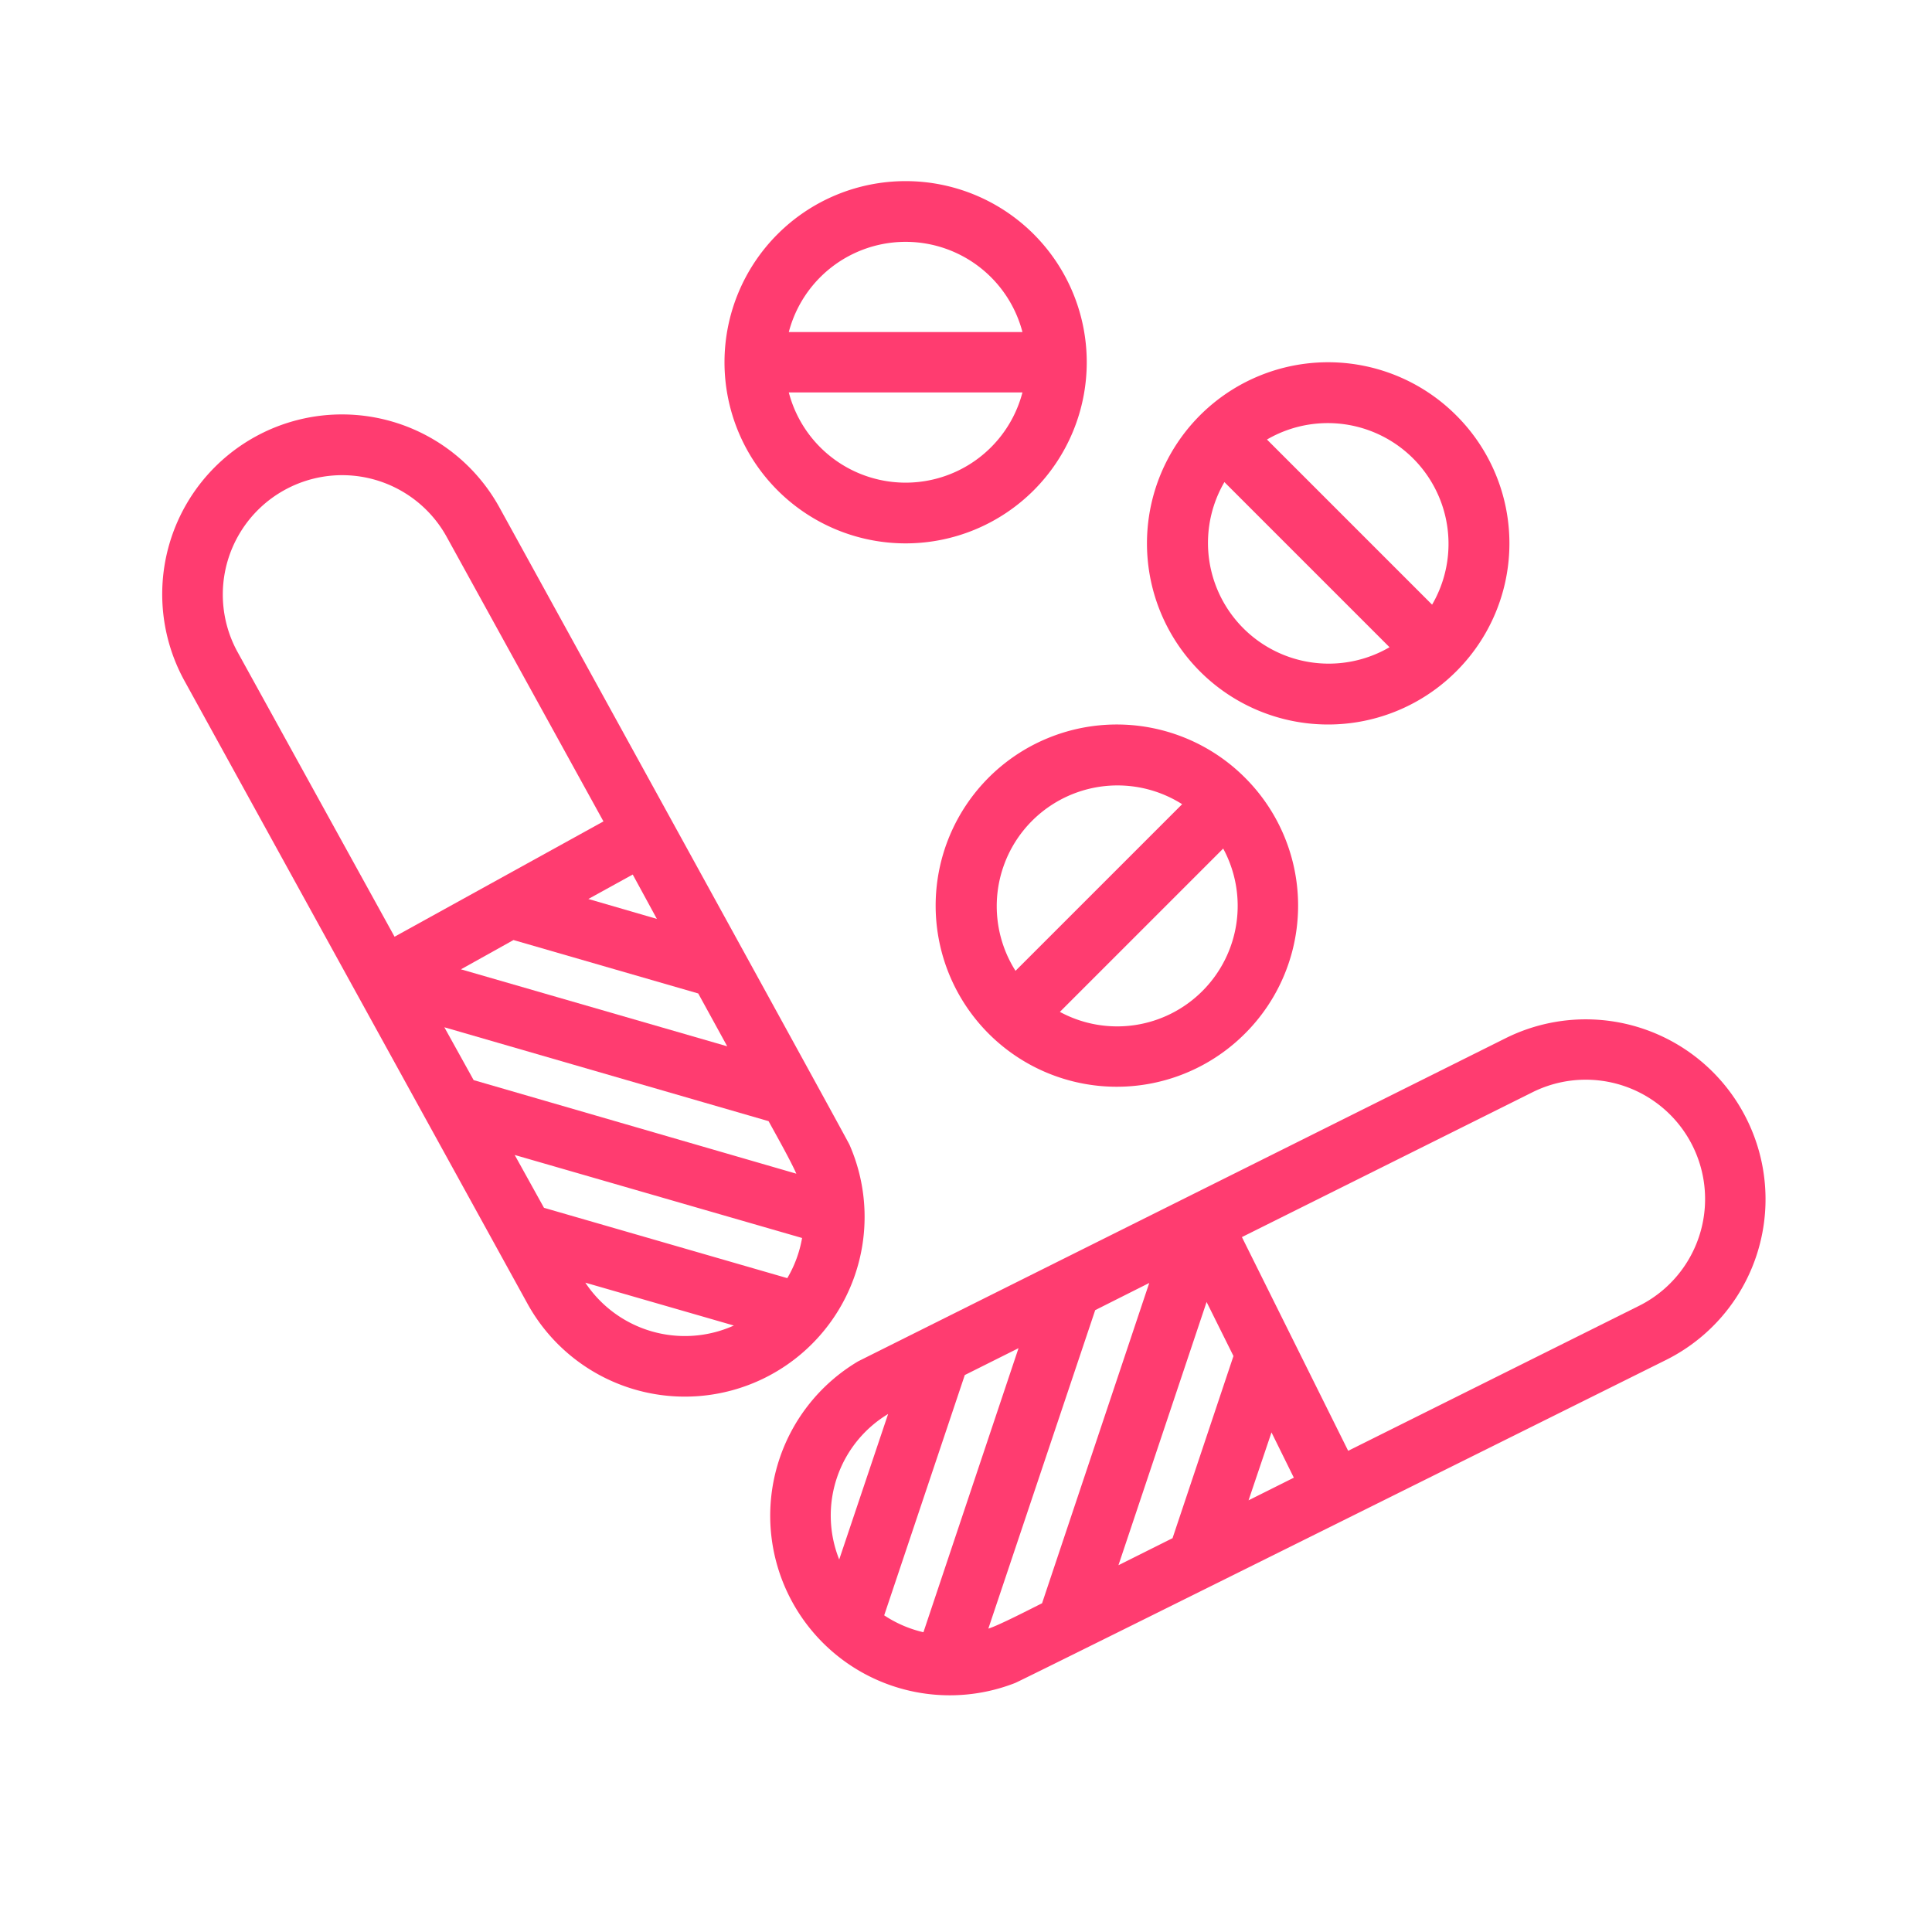
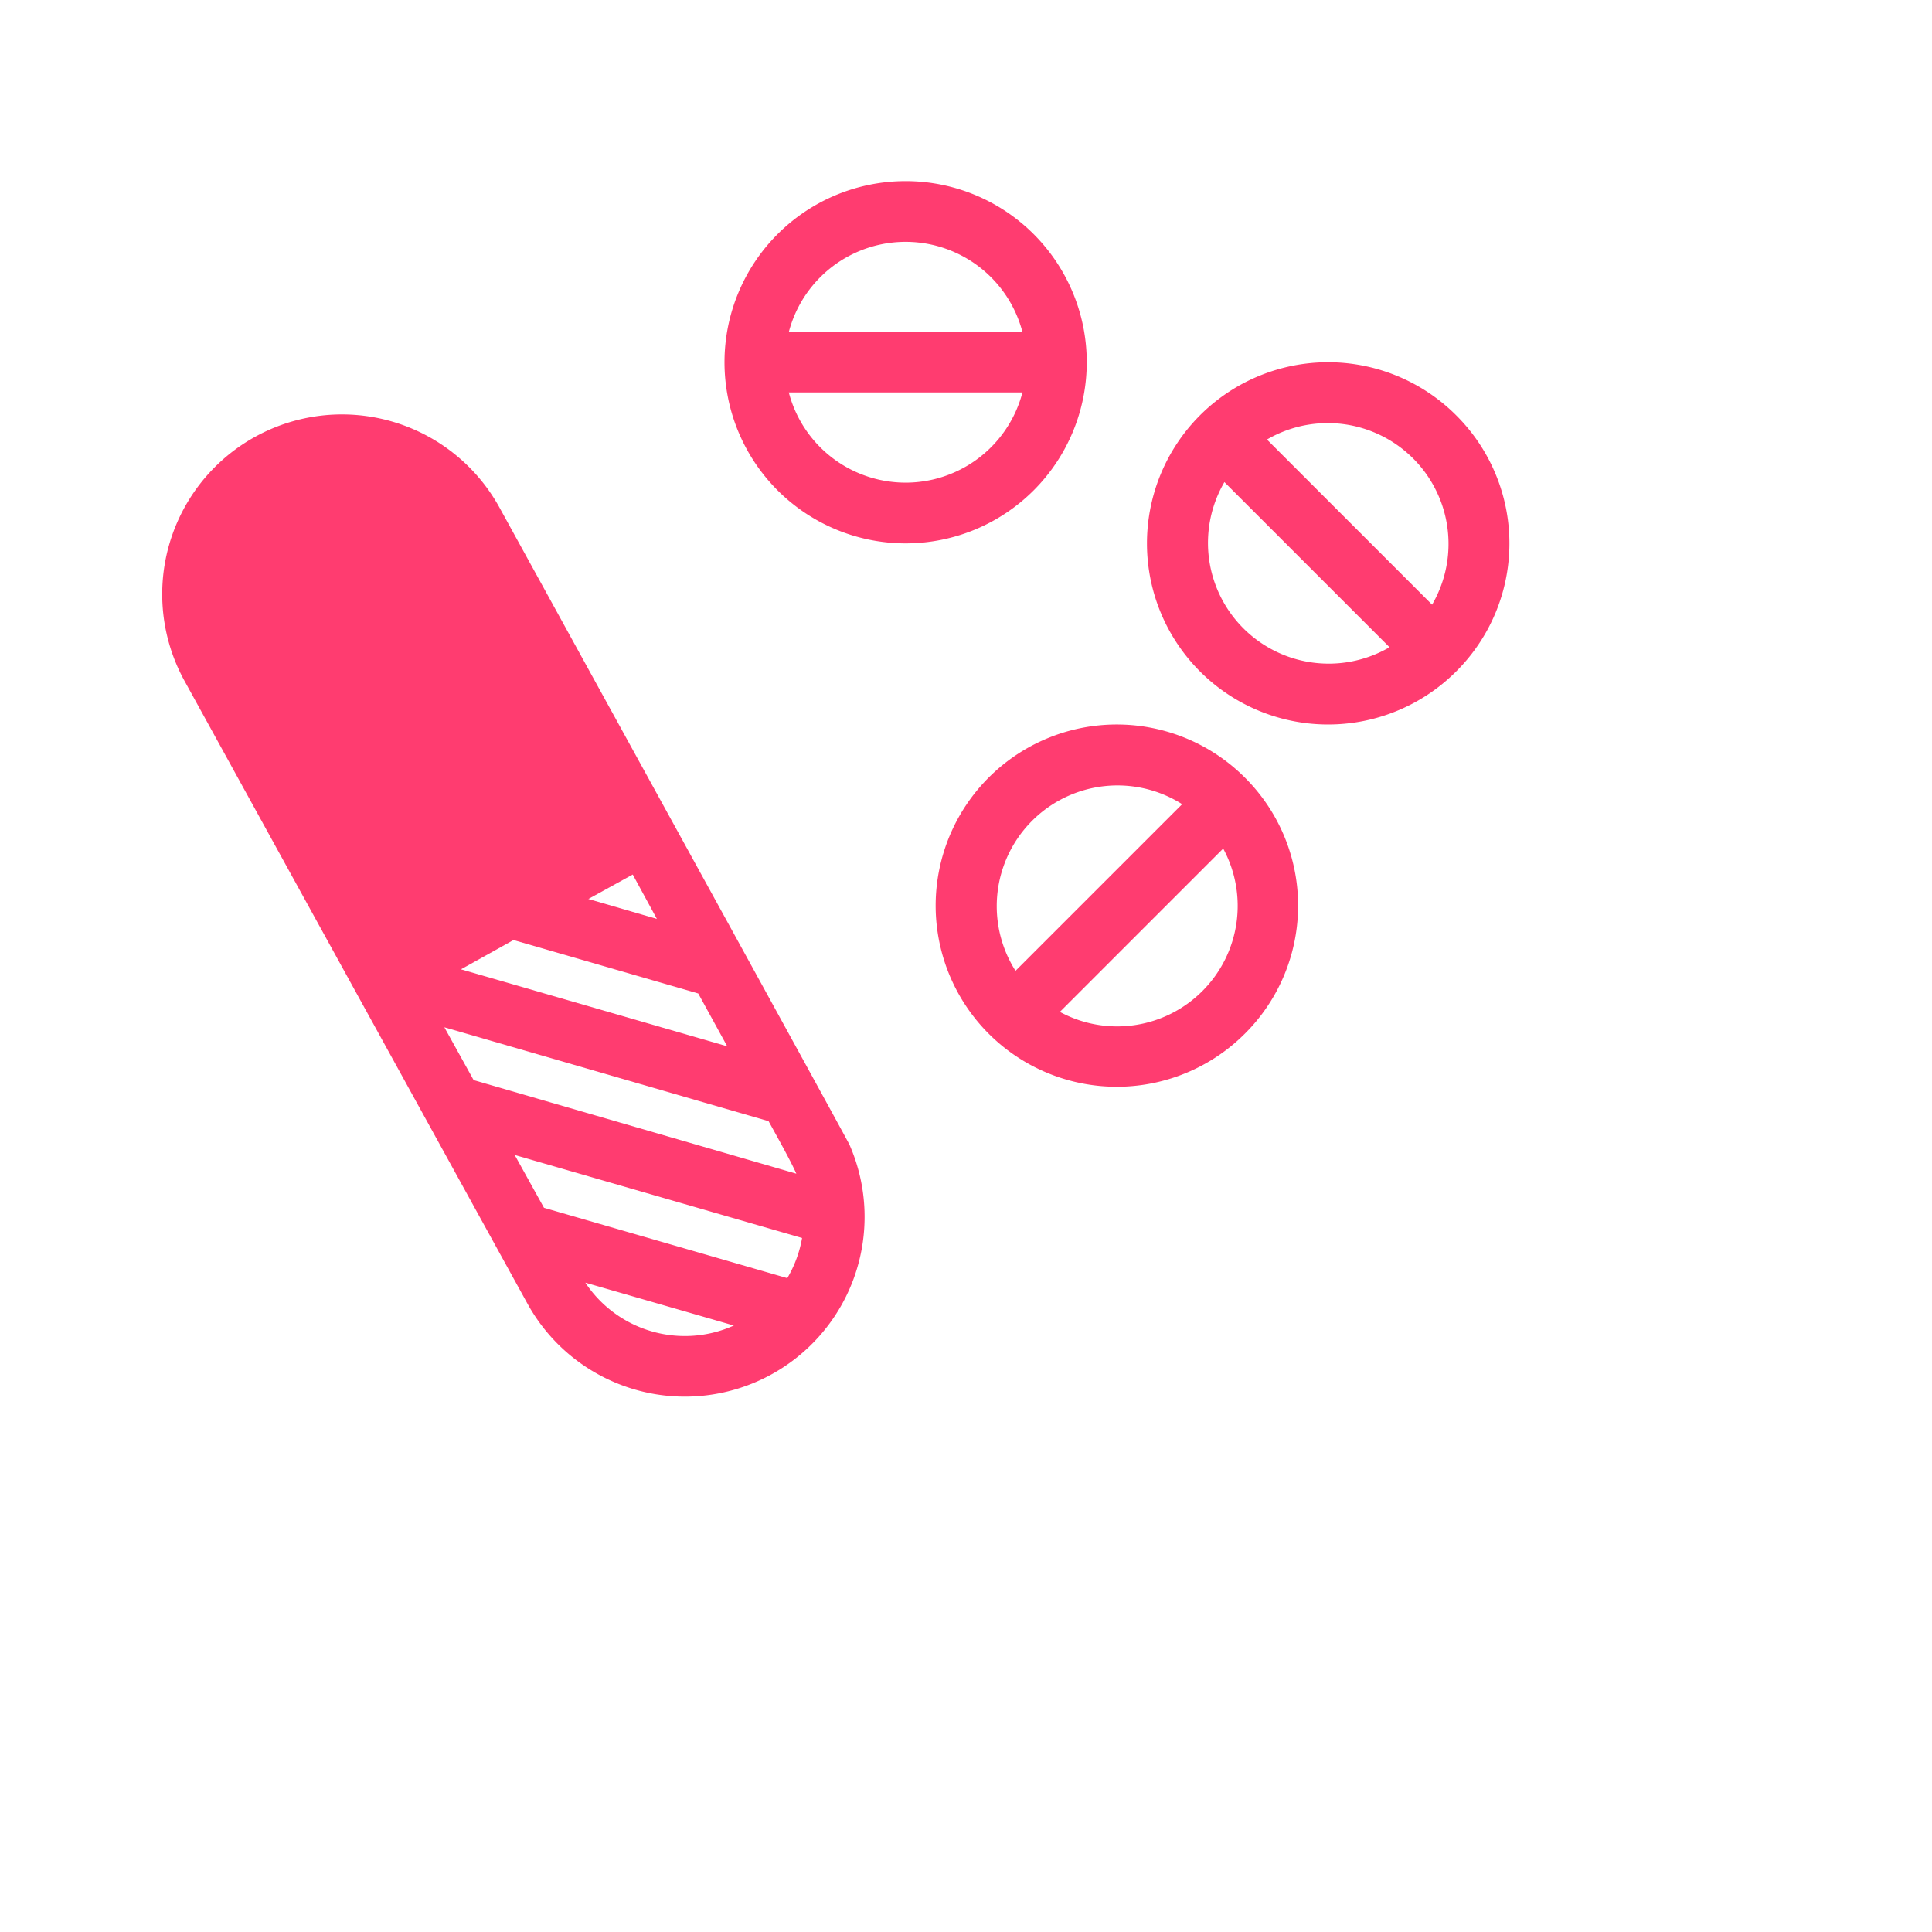
<svg xmlns="http://www.w3.org/2000/svg" width="512px" height="512px" x="0" y="0" viewBox="0 0 64 64" style="enable-background:new 0 0 512 512" xml:space="preserve" class="">
  <g>
    <g id="Group_of_Medicine" data-name="Group of Medicine">
-       <path d="m57.86 37.07a5.951 5.951 0 0 0 -7.98-2.68s-21.43 10.69-21.46 10.71a5.948 5.948 0 0 0 5.21 10.65c.17-.06 21.56-10.7 21.56-10.7a5.949 5.949 0 0 0 2.67-7.98zm-30.06 14.59a3.926 3.926 0 0 1 1.62-4.82zm2.79 2.41a3.969 3.969 0 0 1 -1.3-.56l2.67-7.96 1.78-.89zm3.93-.96c-.319.158-1.448.742-1.78.84l3.54-10.55 1.79-.9zm4.32-2.15h-.01l-1.78.89 2.92-8.72.89 1.79zm2.52-1.26.76-2.25.74 1.5zm12.93-6.44-9.63 4.8-3.52-7.08 9.63-4.8a3.953 3.953 0 0 1 3.52 7.08z" fill="#ff3c70" data-original="#000000" />
-       <path d="m28.14 37.92c-.07-.17-11.59-21.1-11.59-21.1a5.955 5.955 0 1 0 -10.43 5.75c7.061 12.824 4.515 8.2 11.35 20.61a5.954 5.954 0 0 0 10.67-5.26zm-4.05-3.26-8.82-2.55 1.74-.97 6.12 1.77zm-2.33-4.22-2.27-.66 1.47-.81zm-8.69.59-5.2-9.43a3.954 3.954 0 1 1 6.93-3.81l5.19 9.42zm2.62 4.75-.97-1.75 10.74 3.11c.255.465.726 1.3.92 1.74zm3.7 6.71 4.92 1.42a3.958 3.958 0 0 1 -4.92-1.42zm6.69-.15-8.06-2.33-.97-1.75 9.52 2.75a3.951 3.951 0 0 1 -.49 1.33z" fill="#ff3c70" data-original="#000000" />
+       <path d="m28.14 37.92c-.07-.17-11.59-21.1-11.59-21.1a5.955 5.955 0 1 0 -10.43 5.75c7.061 12.824 4.515 8.2 11.35 20.61a5.954 5.954 0 0 0 10.67-5.26zm-4.05-3.26-8.82-2.55 1.74-.97 6.12 1.77zm-2.33-4.22-2.27-.66 1.47-.81zm-8.69.59-5.2-9.43l5.19 9.42zm2.62 4.75-.97-1.75 10.74 3.11c.255.465.726 1.3.92 1.74zm3.7 6.71 4.92 1.42a3.958 3.958 0 0 1 -4.92-1.42zm6.69-.15-8.06-2.33-.97-1.75 9.52 2.75a3.951 3.951 0 0 1 -.49 1.33z" fill="#ff3c70" data-original="#000000" />
      <path d="m30 6a6 6 0 1 0 6 6 6 6 0 0 0 -6-6zm-3.87 7h7.74a4 4 0 0 1 -7.74 0zm0-2a4 4 0 0 1 7.74 0z" fill="#ff3c70" data-original="#000000" />
      <path d="m41.24 25.76a6 6 0 1 0 0 8.48 5.984 5.984 0 0 0 0-8.48zm-2.08.88-5.52 5.52a4 4 0 0 1 5.52-5.52zm.67 6.19a3.988 3.988 0 0 1 -4.72.69l5.41-5.41a3.99 3.99 0 0 1 -.69 4.72z" fill="#ff3c70" data-original="#000000" />
      <path d="m48.24 13.76a6 6 0 1 0 0 8.48 5.984 5.984 0 0 0 0-8.48zm-7.68 2.21 5.47 5.47a4 4 0 0 1 -5.47-5.47zm6.88 4.06-5.47-5.47a4 4 0 0 1 5.47 5.47z" fill="#ff3c70" data-original="#000000" />
    </g>
  </g>
</svg>